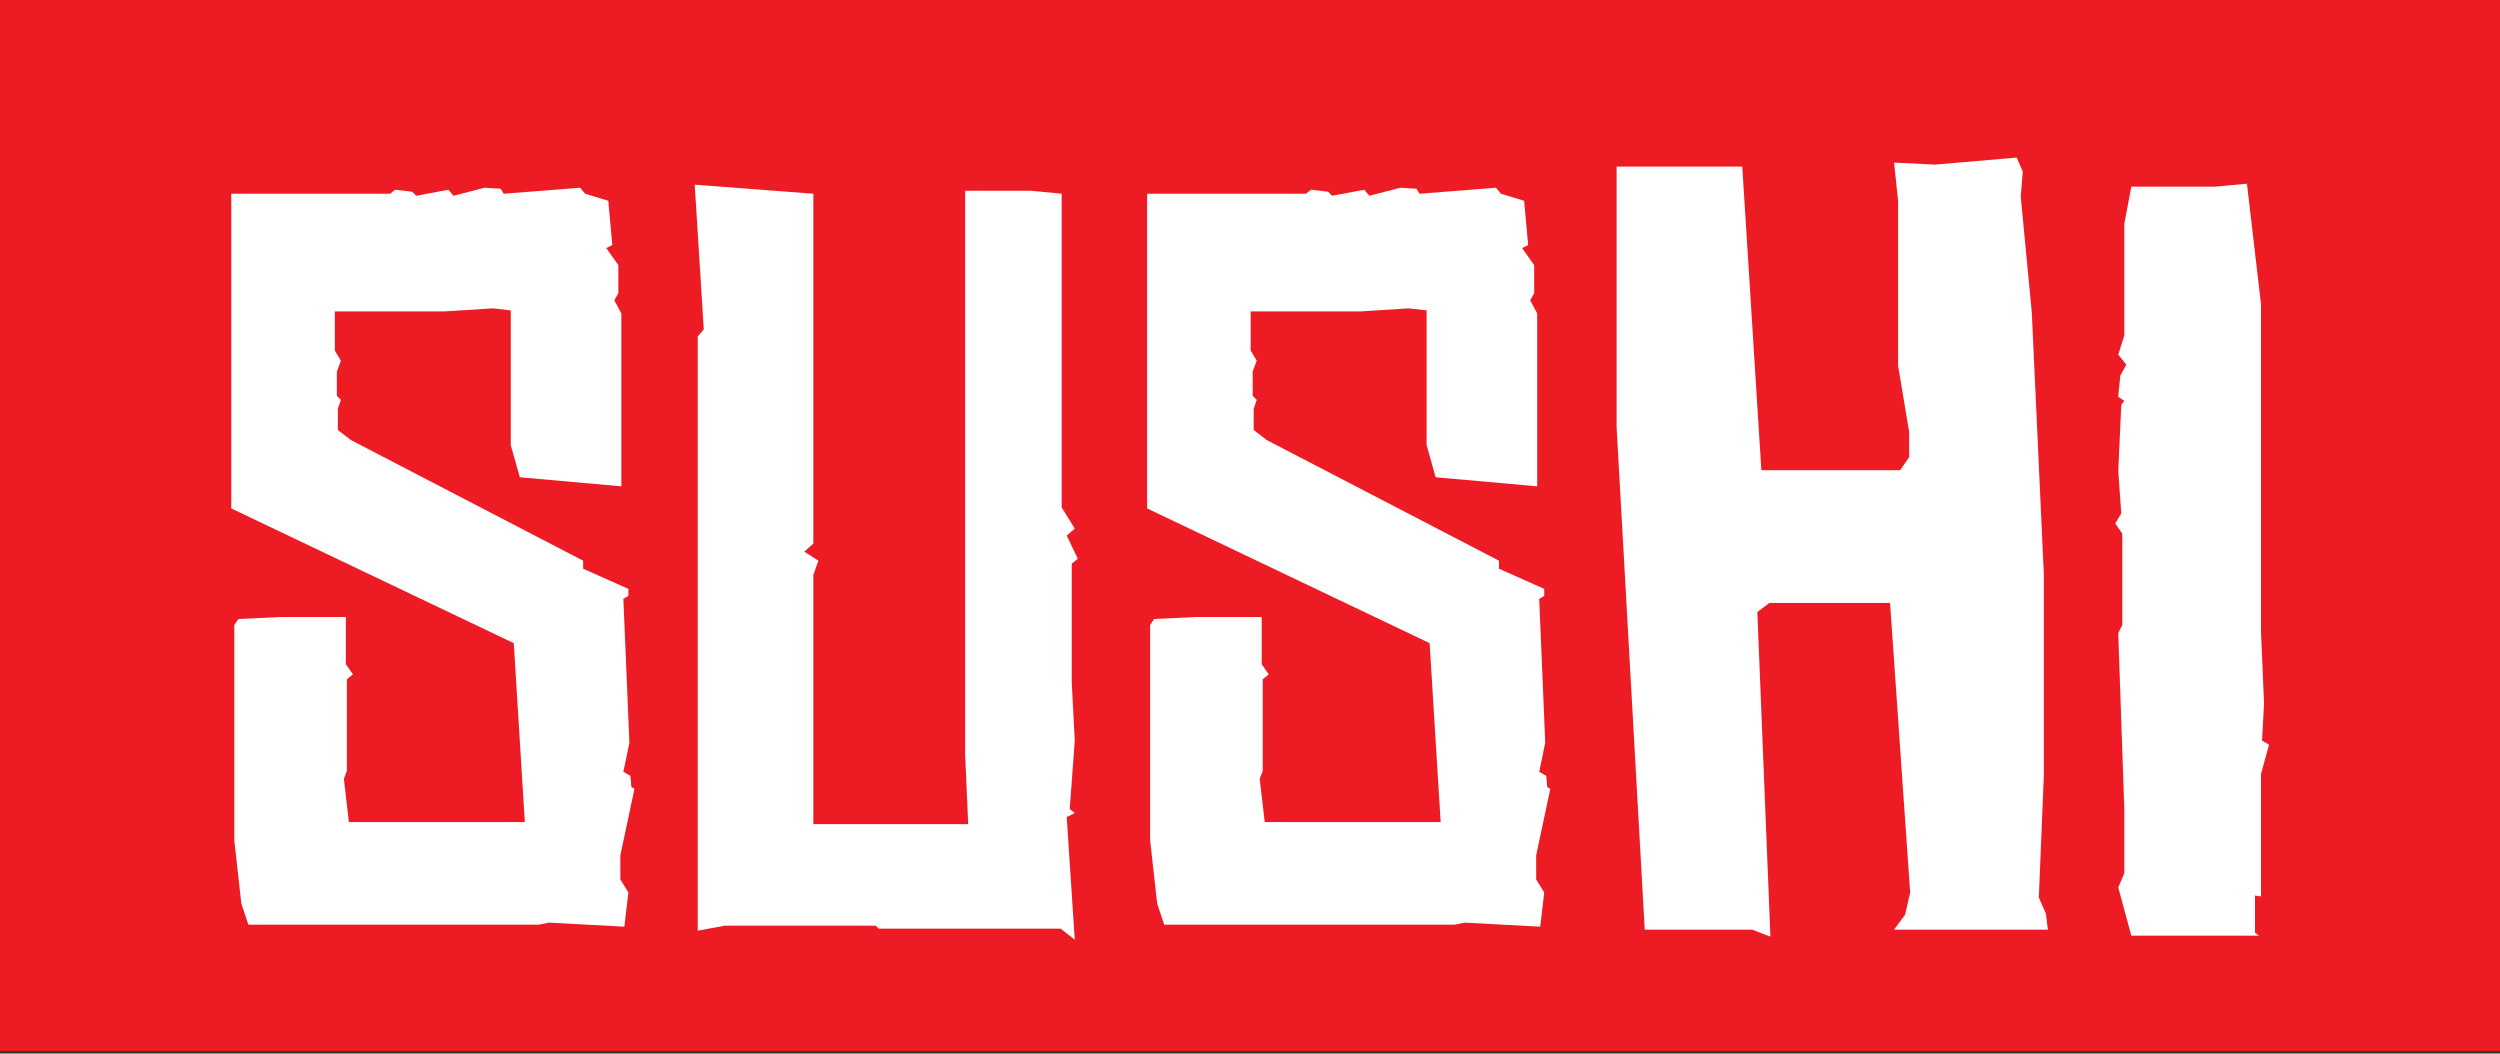
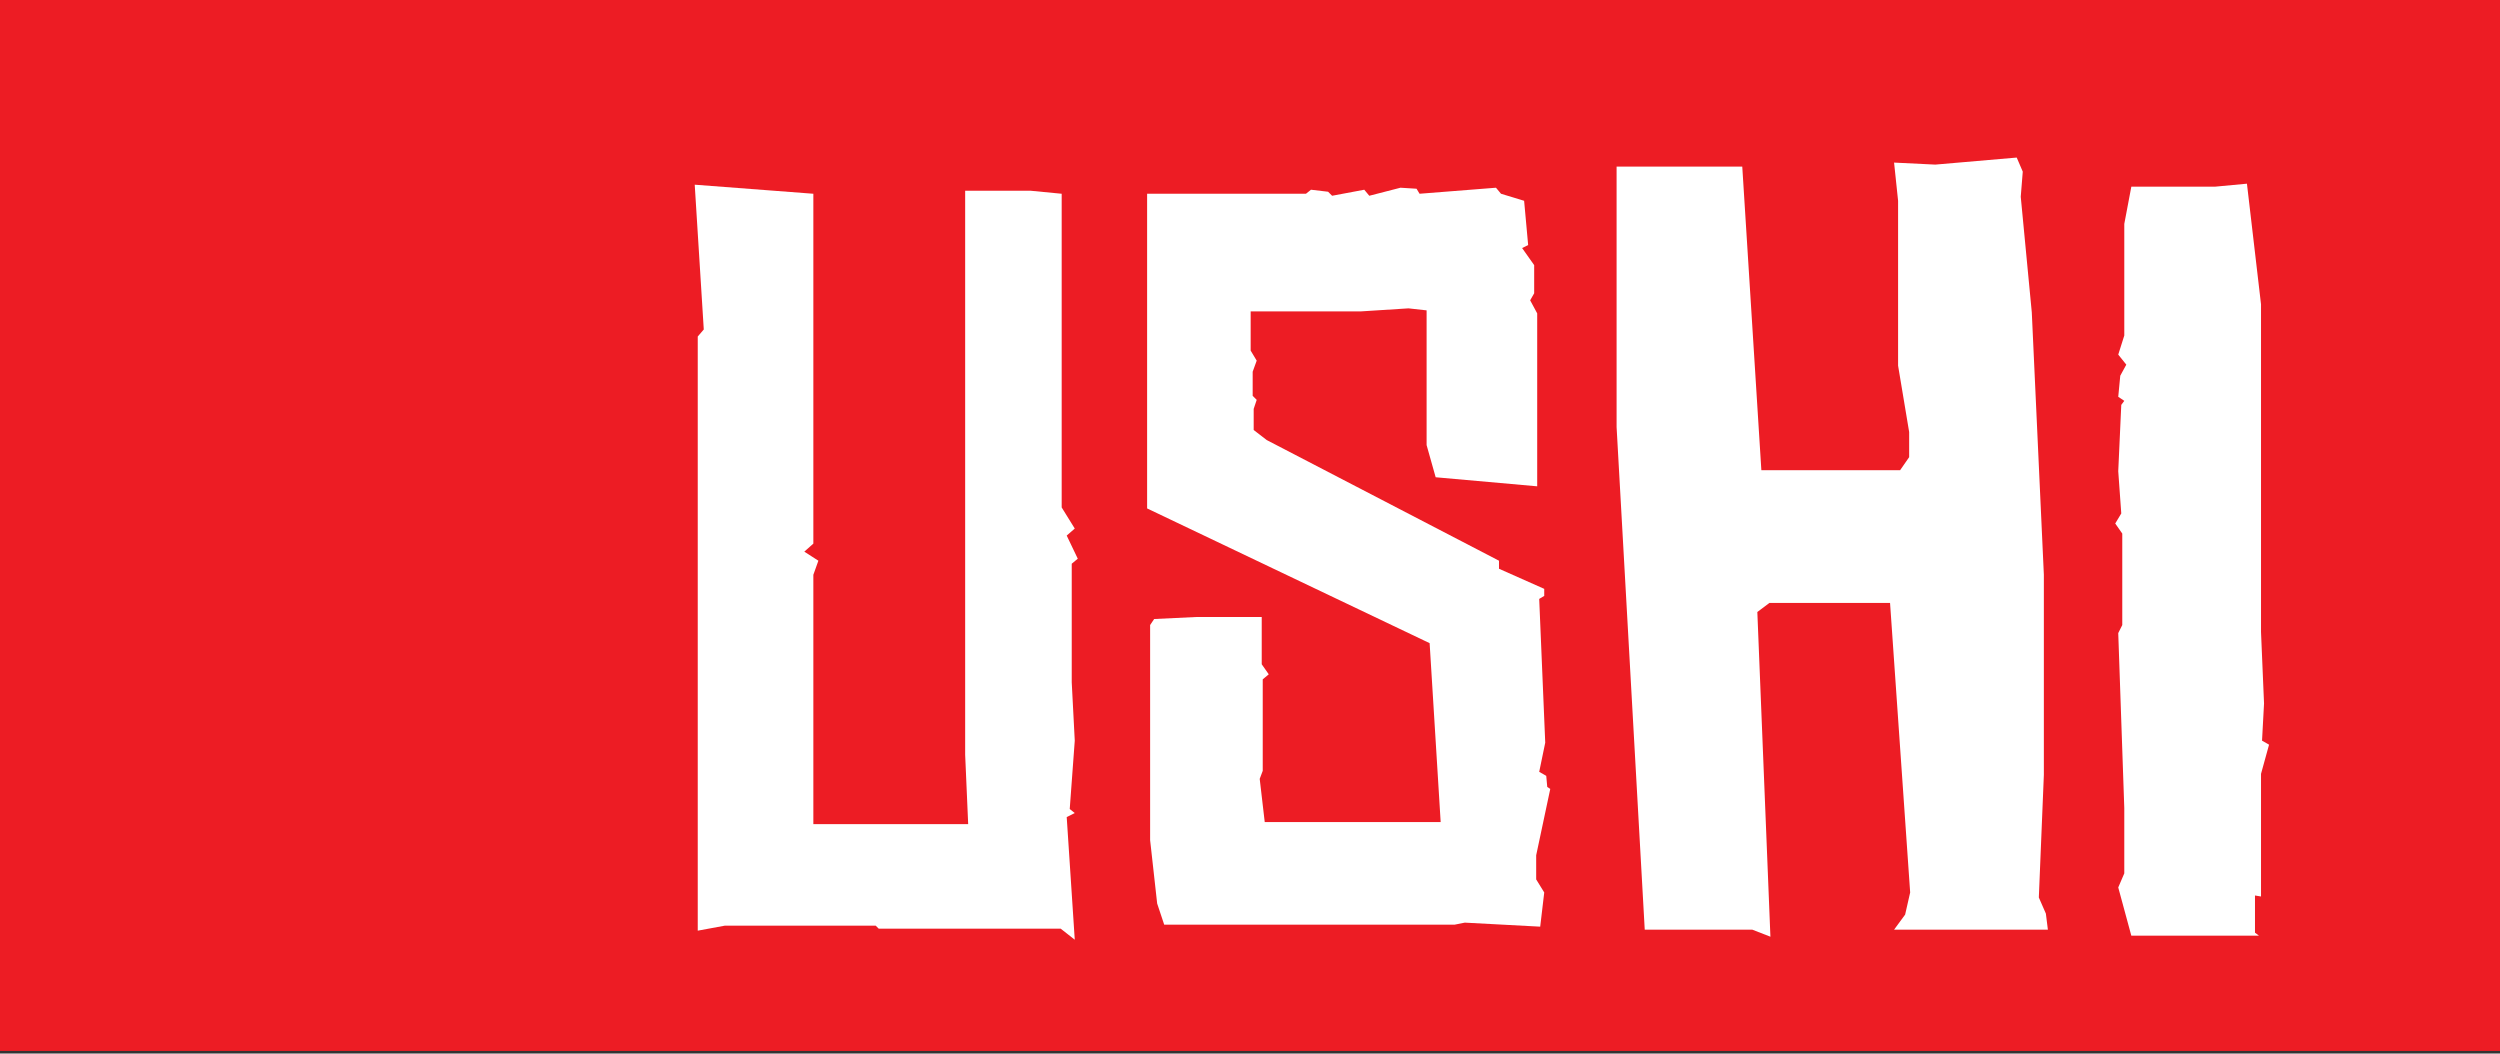
<svg xmlns="http://www.w3.org/2000/svg" xmlns:ns1="http://sodipodi.sourceforge.net/DTD/sodipodi-0.dtd" xmlns:ns2="http://www.inkscape.org/namespaces/inkscape" ns1:docname="Sushi text.svg" ns2:version="1.0 (4035a4fb49, 2020-05-01)" id="svg1147" version="1.1" viewBox="0 0 74.083 31.219" height="31.219mm" width="74.083mm">
  <rect x="0" y="0" width="74.083" height="31.219" fill="#333333" stroke="none" />
  <title id="title2343">Sushi text</title>
  <defs id="defs1141" />
  <ns1:namedview ns2:window-maximized="0" ns2:window-y="0" ns2:window-x="224" ns2:window-height="1030" ns2:window-width="1426" fit-margin-bottom="0" fit-margin-right="0" fit-margin-left="0" fit-margin-top="0" showgrid="false" ns2:document-rotation="0" ns2:current-layer="layer1" ns2:document-units="mm" ns2:cy="733.28303" ns2:cx="871.42857" ns2:zoom="0.35" ns2:pageshadow="2" ns2:pageopacity="0.0" borderopacity="1.0" bordercolor="#666666" pagecolor="#ffffff" id="base" />
  <g transform="translate(193.524,45.848)" id="layer1" ns2:groupmode="layer" ns2:label="Lager 1">
    <g transform="matrix(0.353,0,0,-0.353,-164.731,107.799)" id="g1069">
      <path ns2:connector-curvature="0" id="path17596" style="fill:#ed1c24;fill-opacity:1;fill-rule:nonzero;stroke:none" d="M 128.381,347.039 H -81.619 v 88.496 H 128.381 Z" />
-       <path ns2:connector-curvature="0" id="path17598" style="fill:#ffffff;fill-opacity:1;fill-rule:nonzero;stroke:none" d="m -28.309,369.033 -1.181,-5.57 v -2.026 l 0.674,-1.096 -0.337,-2.871 -6.33,0.338 -0.844,-0.169 h -24.39 l -0.591,1.773 -0.591,5.317 v 18.061 l 0.338,0.506 3.544,0.169 h 5.486 v -3.967 l 0.591,-0.844 -0.506,-0.422 v -7.679 l -0.253,-0.676 0.422,-3.629 h 14.769 l -0.929,15.022 -23.715,11.31 v 26.416 h 13.335 l 0.422,0.338 1.434,-0.169 0.338,-0.338 2.701,0.507 0.422,-0.507 2.616,0.675 1.35,-0.084 0.254,-0.422 6.414,0.506 0.422,-0.506 1.94,-0.591 0.338,-3.714 -0.506,-0.253 1.013,-1.434 v -2.364 l -0.338,-0.59 0.591,-1.097 v -14.517 l -8.524,0.76 -0.76,2.7 v 11.31 l -1.519,0.169 -3.966,-0.253 h -9.284 v -3.292 l 0.506,-0.844 -0.337,-0.929 v -2.025 l 0.337,-0.338 -0.253,-0.759 v -1.772 l 1.097,-0.844 19.496,-10.128 v -0.675 l 3.797,-1.688 v -0.591 l -0.421,-0.253 0.506,-12.068 -0.506,-2.448 0.59,-0.337 0.085,-0.929 z" />
      <path ns2:connector-curvature="0" id="path17600" style="fill:#ffffff;fill-opacity:1;fill-rule:nonzero;stroke:none" d="m 8.909,388.36 -0.507,-0.422 v -9.959 l 0.254,-4.895 -0.422,-5.739 0.422,-0.337 -0.676,-0.338 0.676,-10.296 -1.182,0.929 h -15.276 l -0.253,0.252 H -20.714 l -2.279,-0.421 v 49.877 l 0.506,0.591 -0.76,12.154 9.959,-0.76 v -29.37 l -0.759,-0.675 1.181,-0.76 -0.422,-1.181 v -20.931 h 12.997 l -0.253,5.824 v 47.346 H 4.942 l 2.616,-0.253 v -26.332 l 1.098,-1.773 -0.676,-0.59 z" />
      <path ns2:connector-curvature="0" id="path17602" style="fill:#ffffff;fill-opacity:1;fill-rule:nonzero;stroke:none" d="m 48.573,369.033 -1.182,-5.57 v -2.026 l 0.676,-1.096 -0.338,-2.871 -6.33,0.338 -0.844,-0.169 h -24.391 l -0.59,1.773 -0.591,5.317 v 18.061 l 0.338,0.506 3.545,0.169 h 5.485 v -3.967 l 0.591,-0.844 -0.506,-0.422 v -7.679 l -0.254,-0.676 0.422,-3.629 h 14.769 l -0.927,15.022 -23.716,11.31 v 26.416 h 13.335 l 0.422,0.338 1.434,-0.169 0.338,-0.338 2.7,0.507 0.422,-0.507 2.616,0.675 1.351,-0.084 0.253,-0.422 6.414,0.506 0.423,-0.506 1.94,-0.591 0.338,-3.714 -0.507,-0.253 1.013,-1.434 v -2.364 l -0.337,-0.59 0.591,-1.097 v -14.517 l -8.524,0.76 -0.76,2.7 v 11.31 l -1.519,0.169 -3.967,-0.253 h -9.284 v -3.292 l 0.507,-0.844 -0.338,-0.929 v -2.025 l 0.338,-0.338 -0.253,-0.759 v -1.772 l 1.097,-0.844 19.496,-10.128 v -0.675 l 3.798,-1.688 v -0.591 l -0.422,-0.253 0.506,-12.068 -0.506,-2.448 0.591,-0.337 0.084,-0.929 z" />
      <path ns2:connector-curvature="0" id="path17604" style="fill:#ffffff;fill-opacity:1;fill-rule:nonzero;stroke:none" d="m 77.435,357.218 0.928,1.265 0.422,1.858 -1.688,24.305 h -10.128 l -1.013,-0.76 1.098,-27.259 -1.519,0.591 h -9.031 l -2.363,42.198 v 21.858 h 10.55 l 1.603,-25.487 h 11.647 l 0.76,1.097 v 2.11 l -0.929,5.57 v 13.841 l -0.337,3.207 3.46,-0.169 6.836,0.591 0.507,-1.182 -0.169,-2.109 0.927,-9.706 1.013,-22.027 v -16.795 l -0.422,-10.296 0.591,-1.351 0.169,-1.35 z" />
      <path ns2:connector-curvature="0" id="path17606" style="fill:#ffffff;fill-opacity:1;fill-rule:nonzero;stroke:none" d="m 108.913,372.747 -0.675,-2.448 v -10.296 l -0.506,0.084 v -3.122 l 0.337,-0.253 H 97.351 l -1.098,4.05 0.507,1.182 v 5.485 l -0.507,14.686 0.338,0.675 v 7.679 l -0.591,0.845 0.507,0.844 -0.254,3.544 0.254,5.57 0.253,0.338 -0.507,0.338 0.169,1.772 0.507,0.928 -0.676,0.844 0.507,1.603 v 9.369 l 0.591,3.123 h 7.005 l 2.7,0.253 1.182,-10.127 v -27.514 l 0.253,-5.992 -0.168,-3.123 z" />
    </g>
  </g>
</svg>